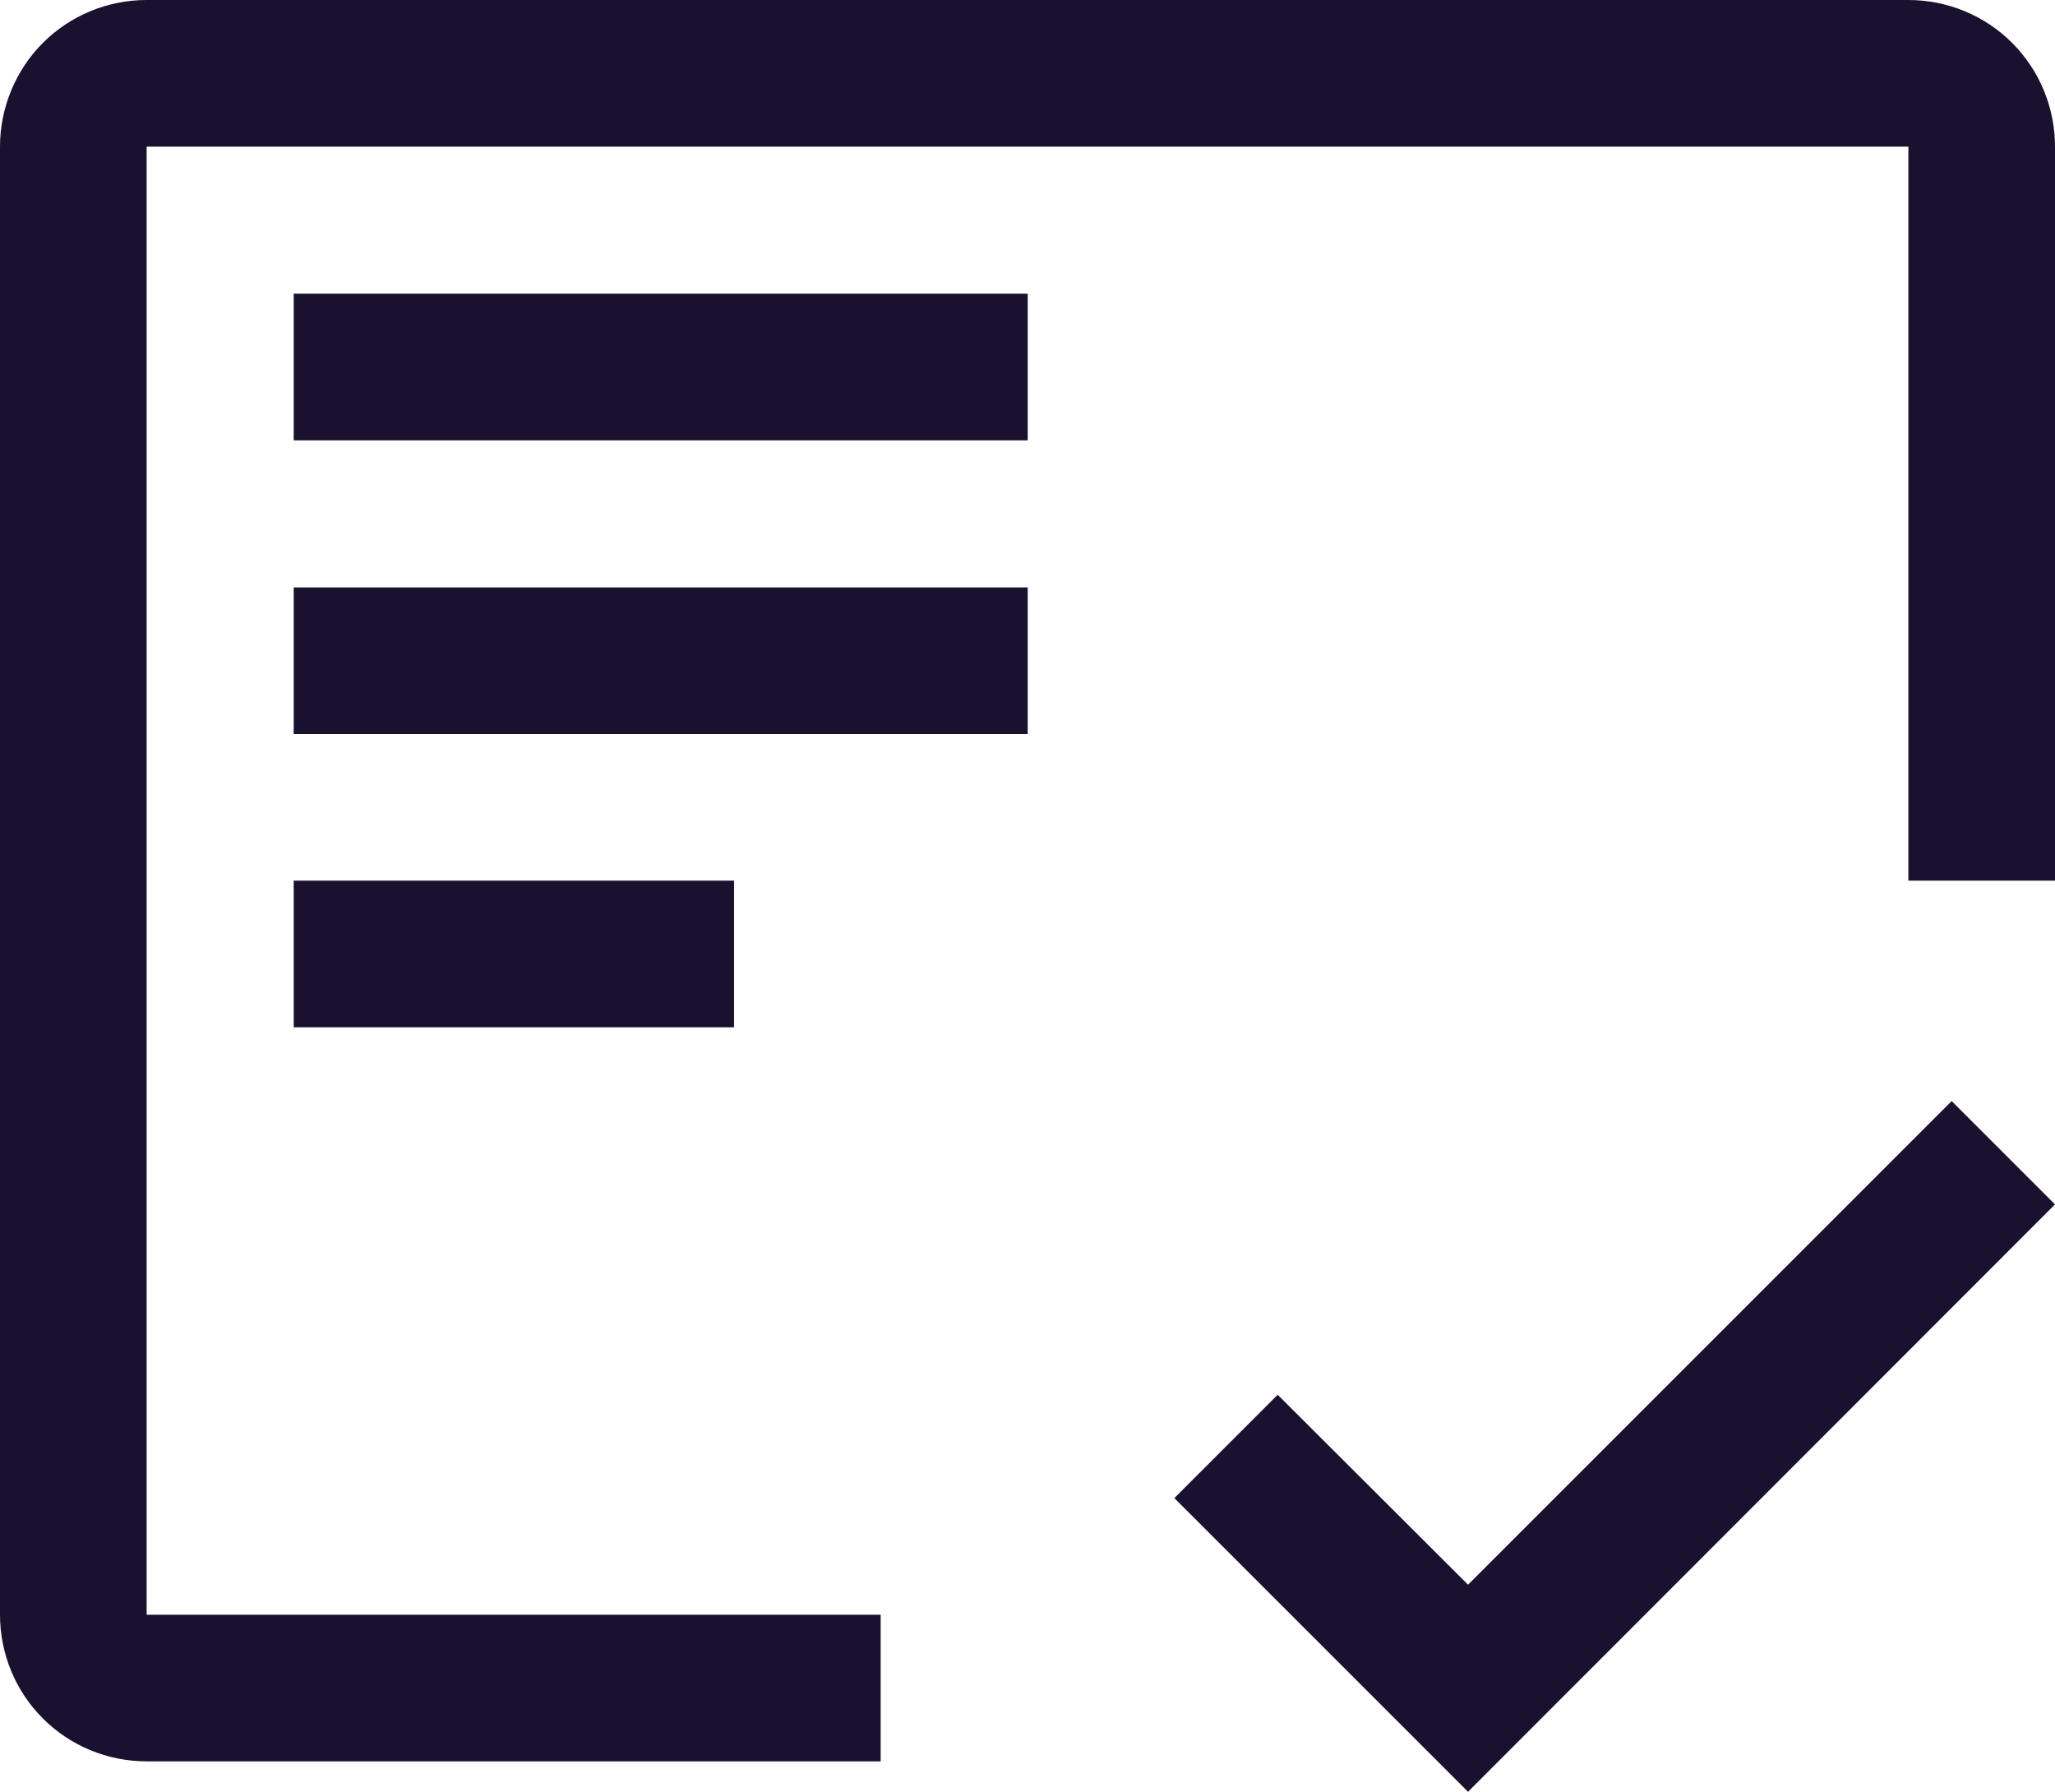
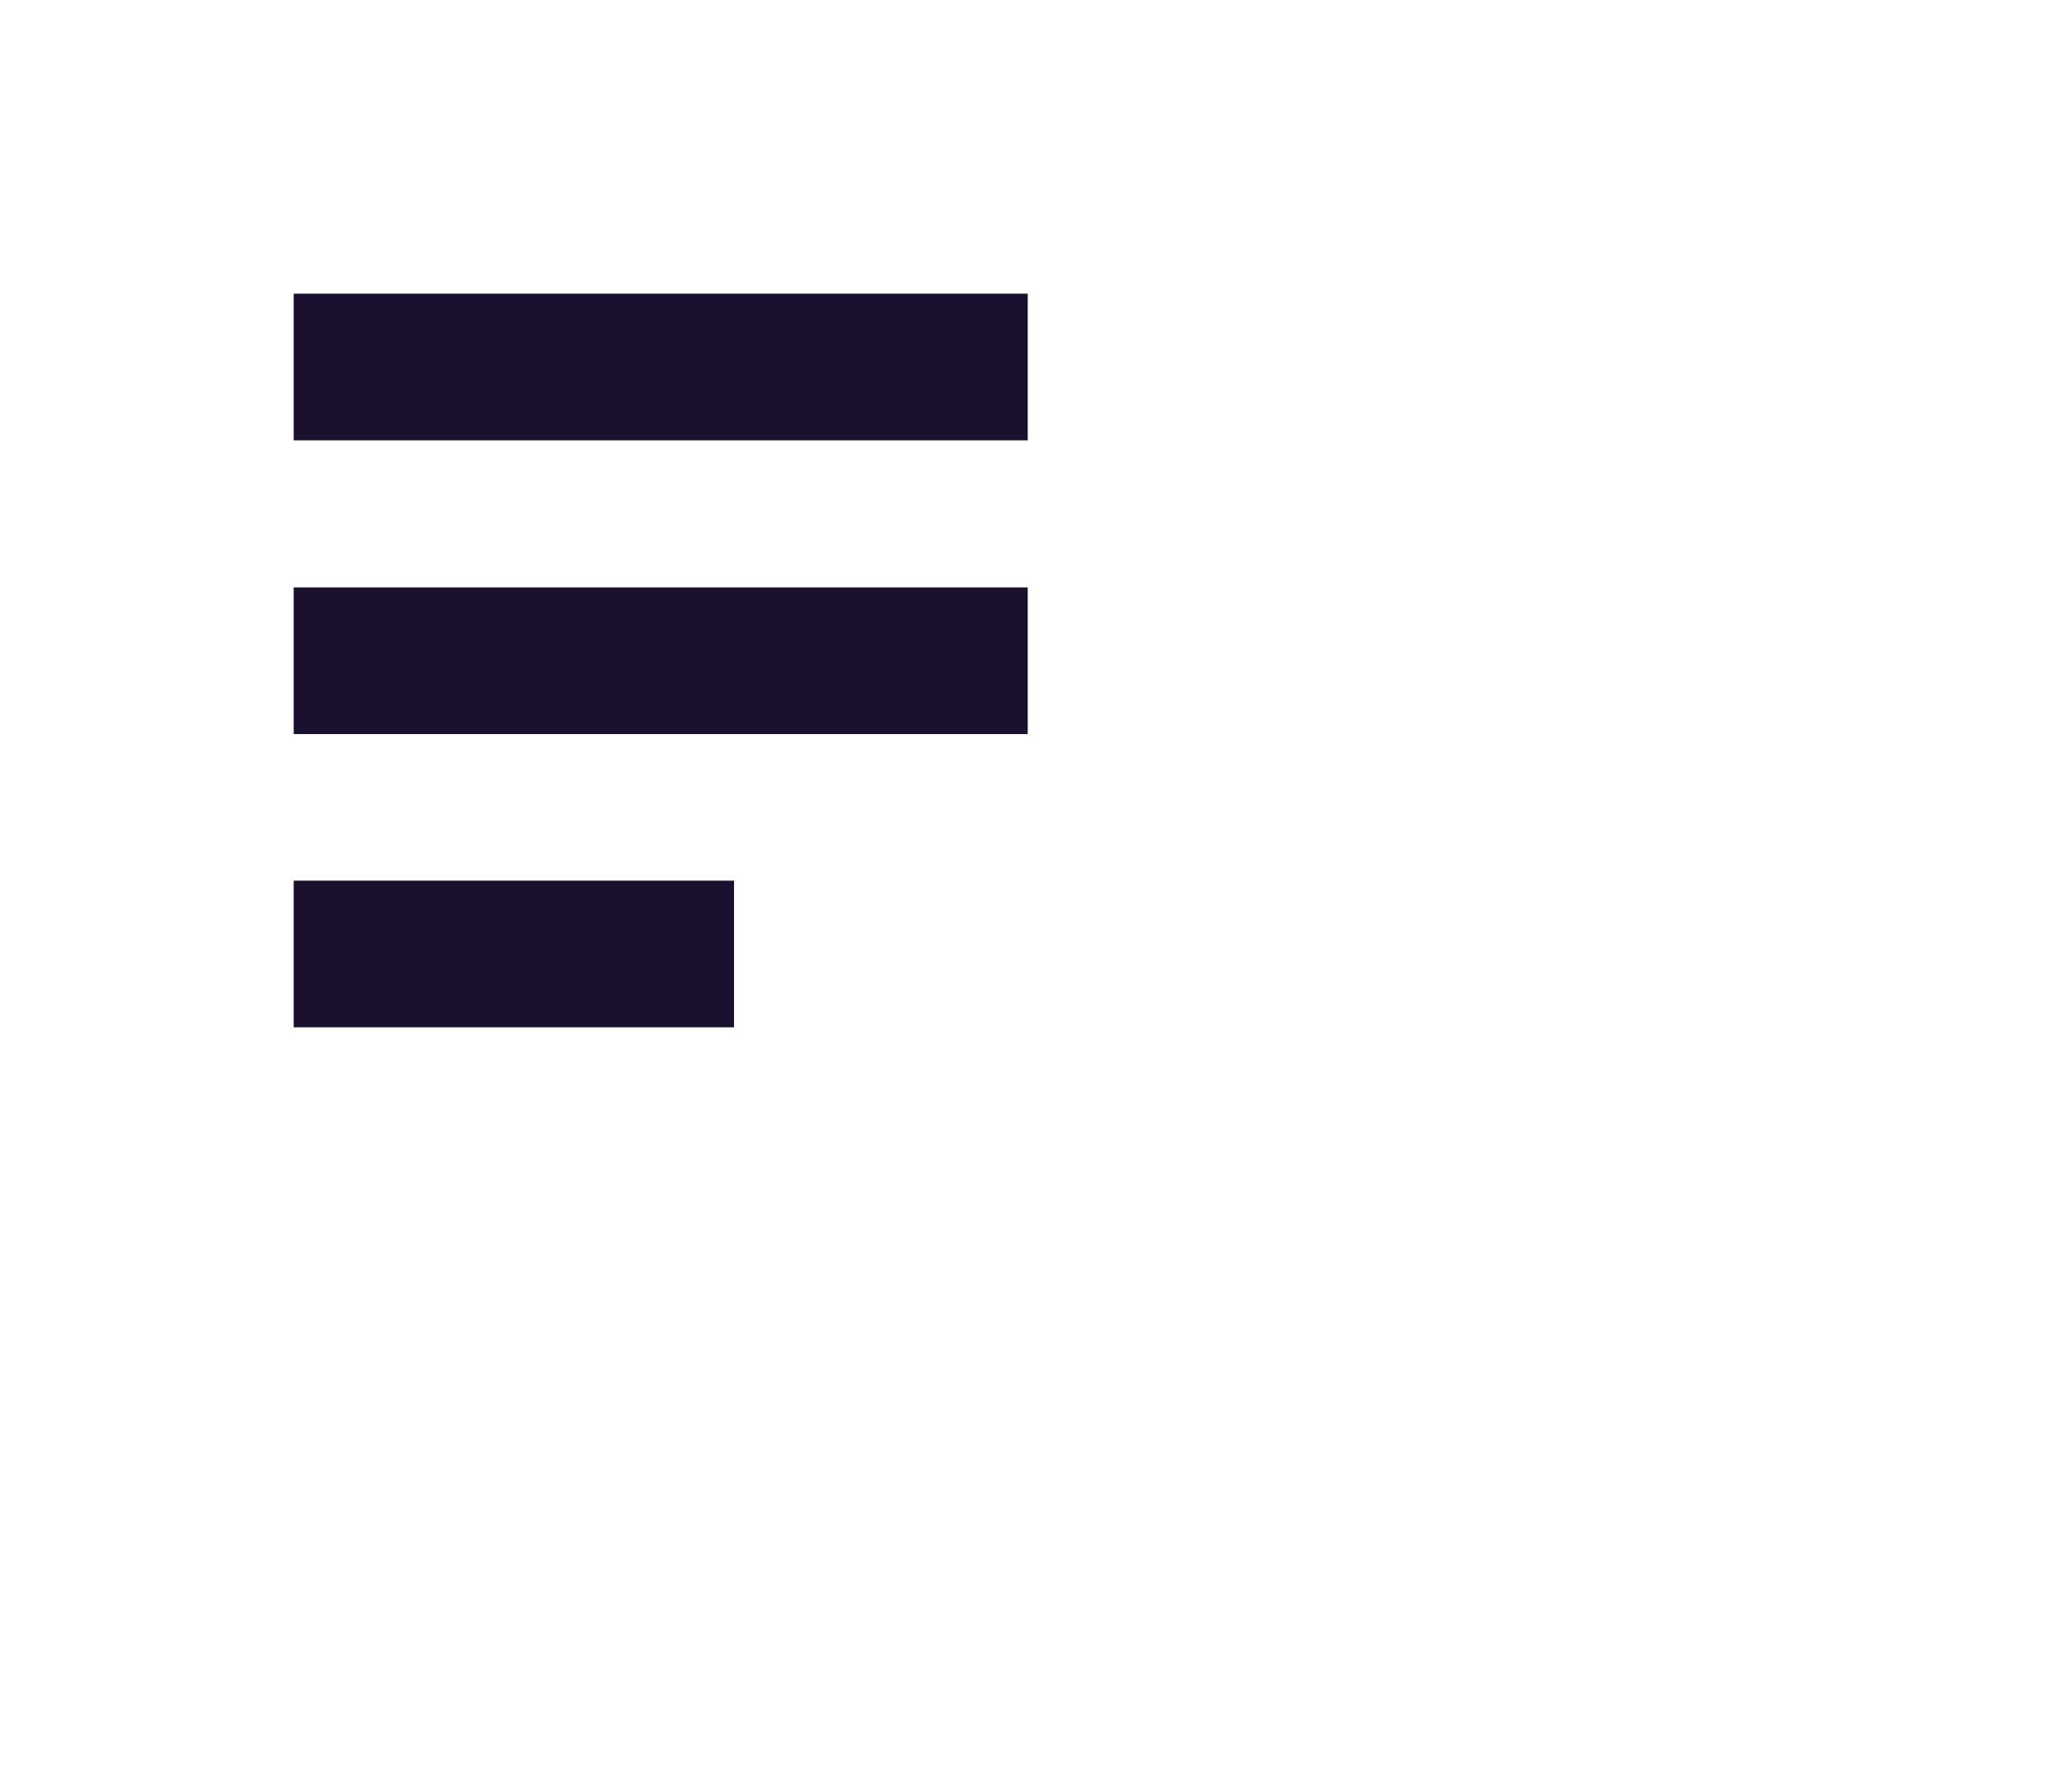
<svg xmlns="http://www.w3.org/2000/svg" id="Layer_2" data-name="Layer 2" width="47.93" height="41.79" viewBox="0 0 47.93 41.79">
  <g id="Layer_1-2" data-name="Layer 1">
    <g>
-       <path d="M6.85,6.85h17.12v3.42H6.85v-3.42ZM6.85,13.7h17.12v3.42H6.85v-3.42ZM6.85,20.54h10.27v3.42H6.85v-3.42Z" fill="#19112e" />
-       <path d="M20.54,37.66H3.42V3.42h41.09v17.12h3.42V3.42c0-.91-.36-1.78-1-2.42s-1.51-1-2.42-1H3.42c-.91,0-1.78.36-2.42,1C.36,1.64,0,2.52,0,3.42v34.24c0,.91.36,1.78,1,2.42.64.64,1.51,1,2.42,1h17.12v-3.42Z" fill="#19112e" />
-       <polygon points="34.24 36.96 29.8 32.53 27.39 34.94 34.24 41.79 47.93 28.09 45.52 25.68 34.24 36.96" fill="#19112e" />
+       <path d="M6.85,6.85h17.12v3.42H6.85v-3.42M6.85,13.7h17.12v3.42H6.85v-3.42ZM6.85,20.54h10.27v3.42H6.85v-3.42Z" fill="#19112e" />
    </g>
  </g>
</svg>